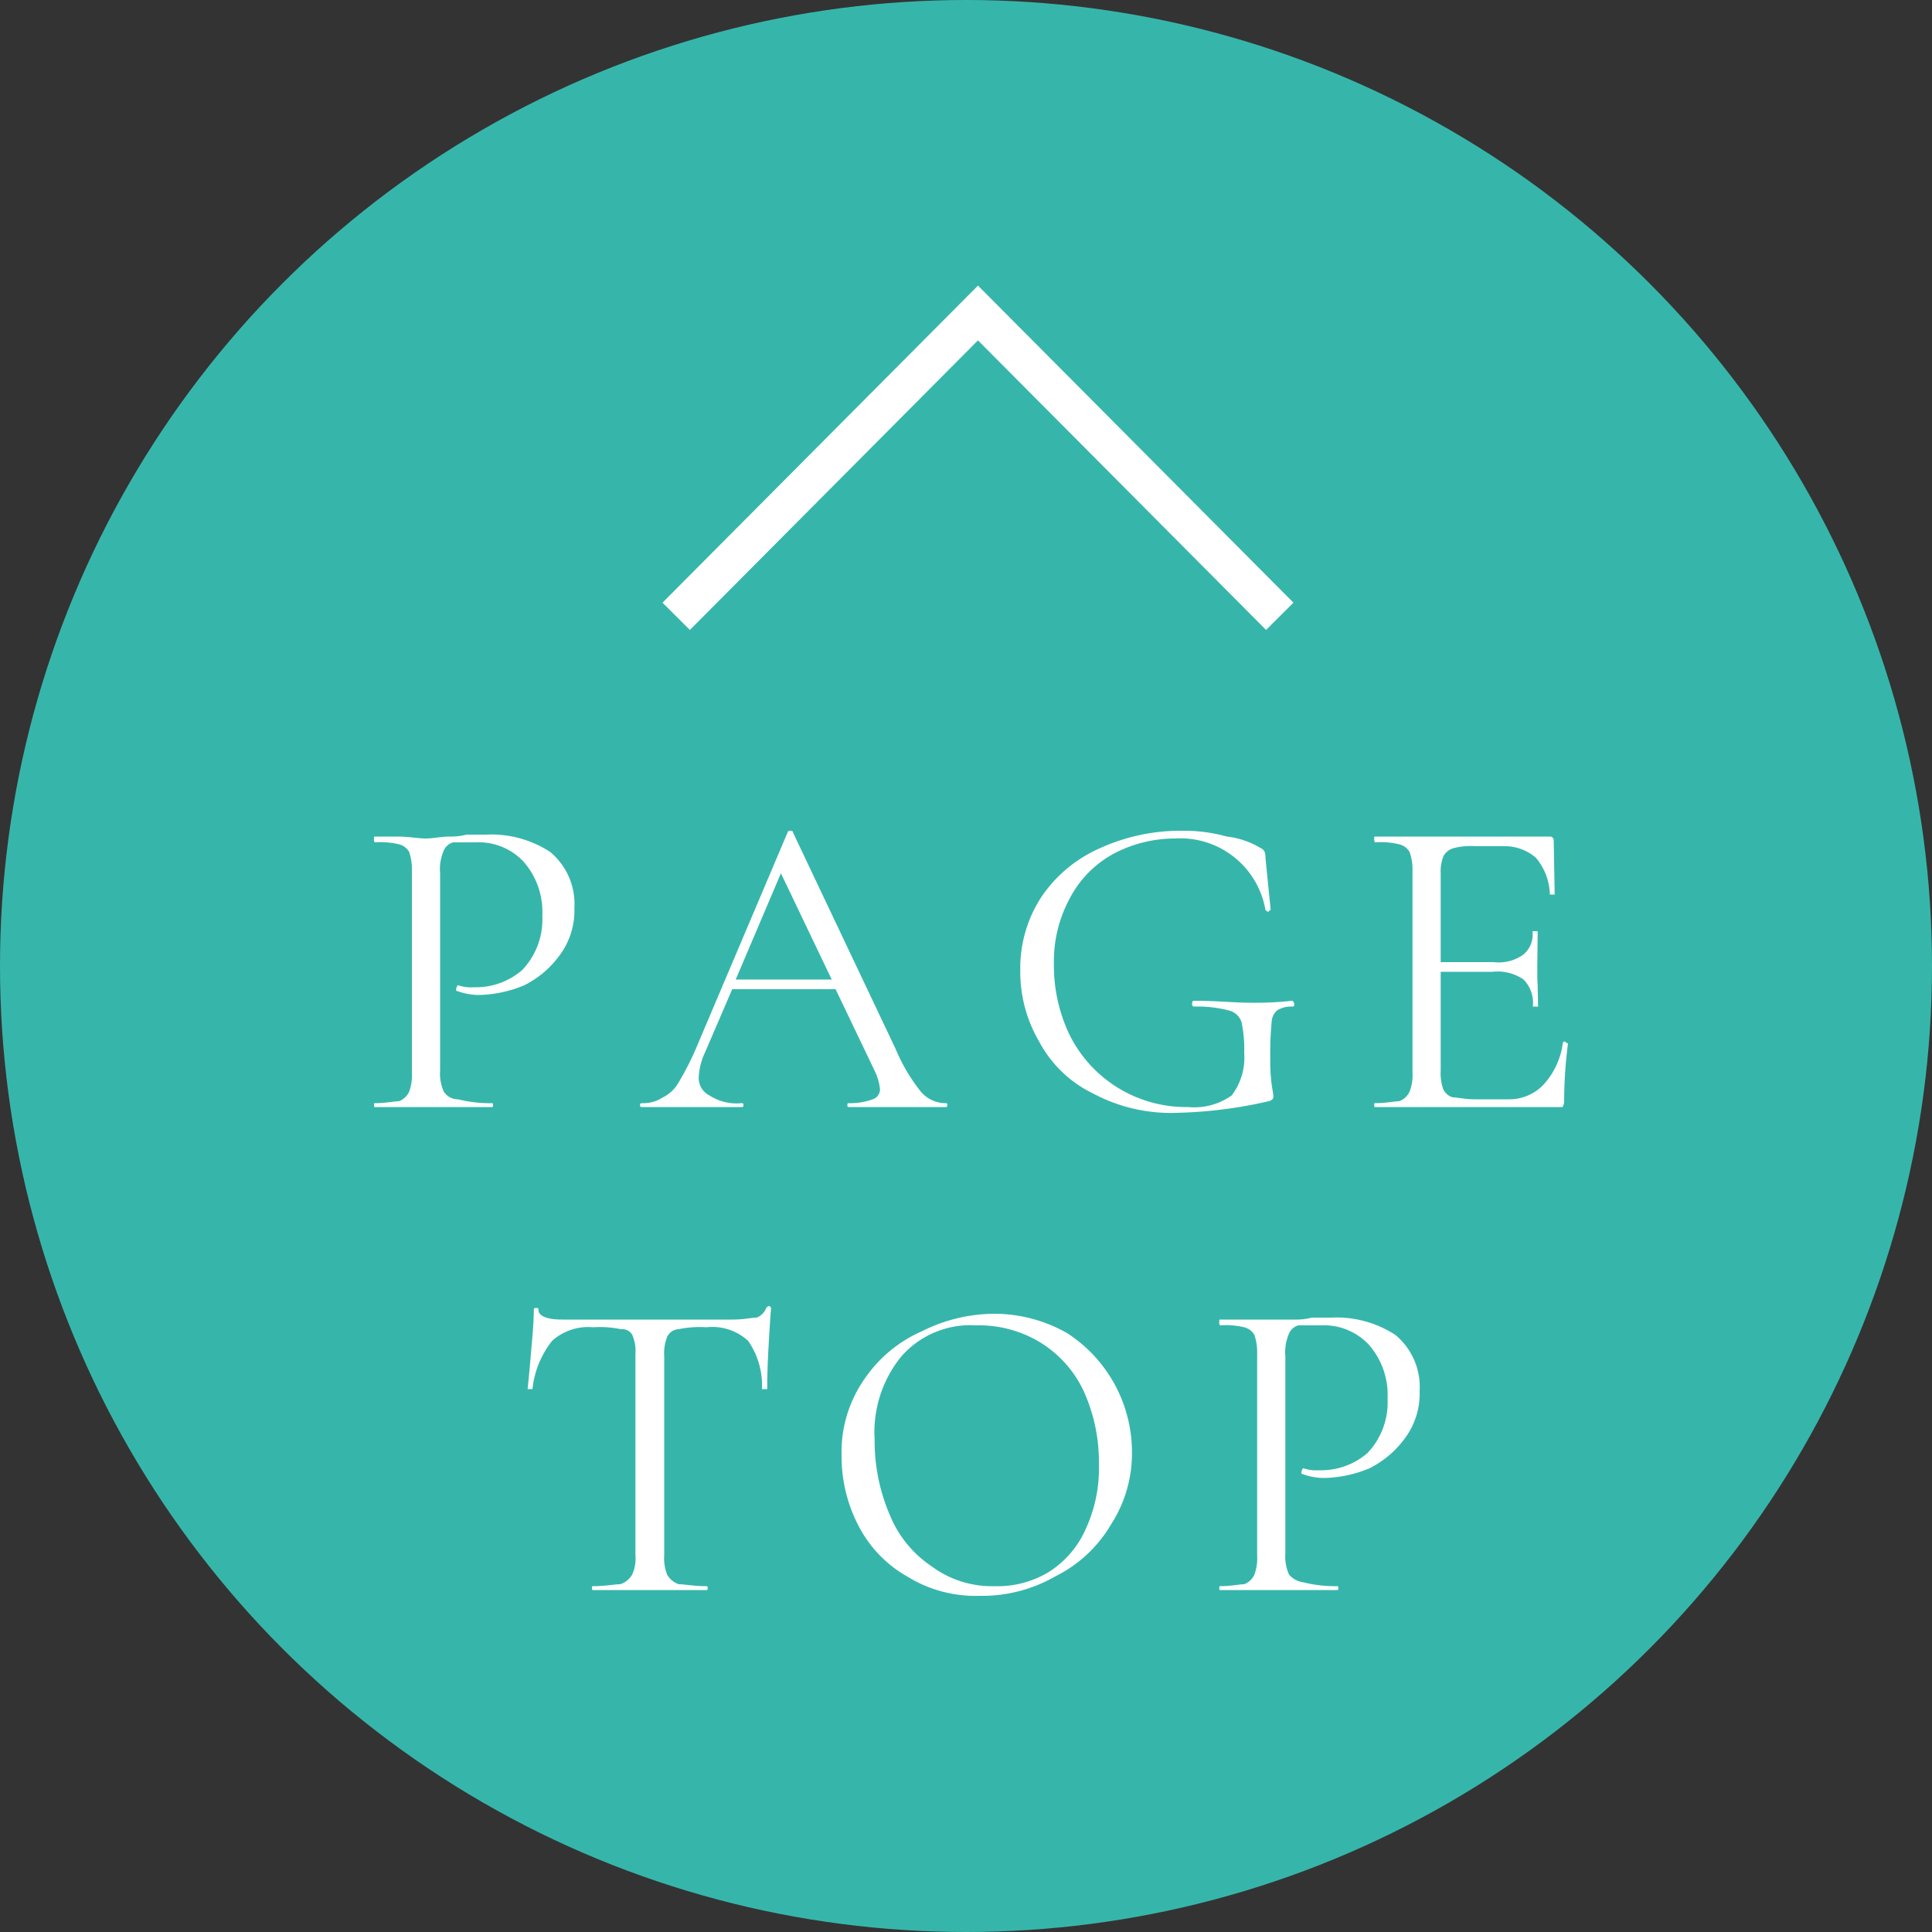
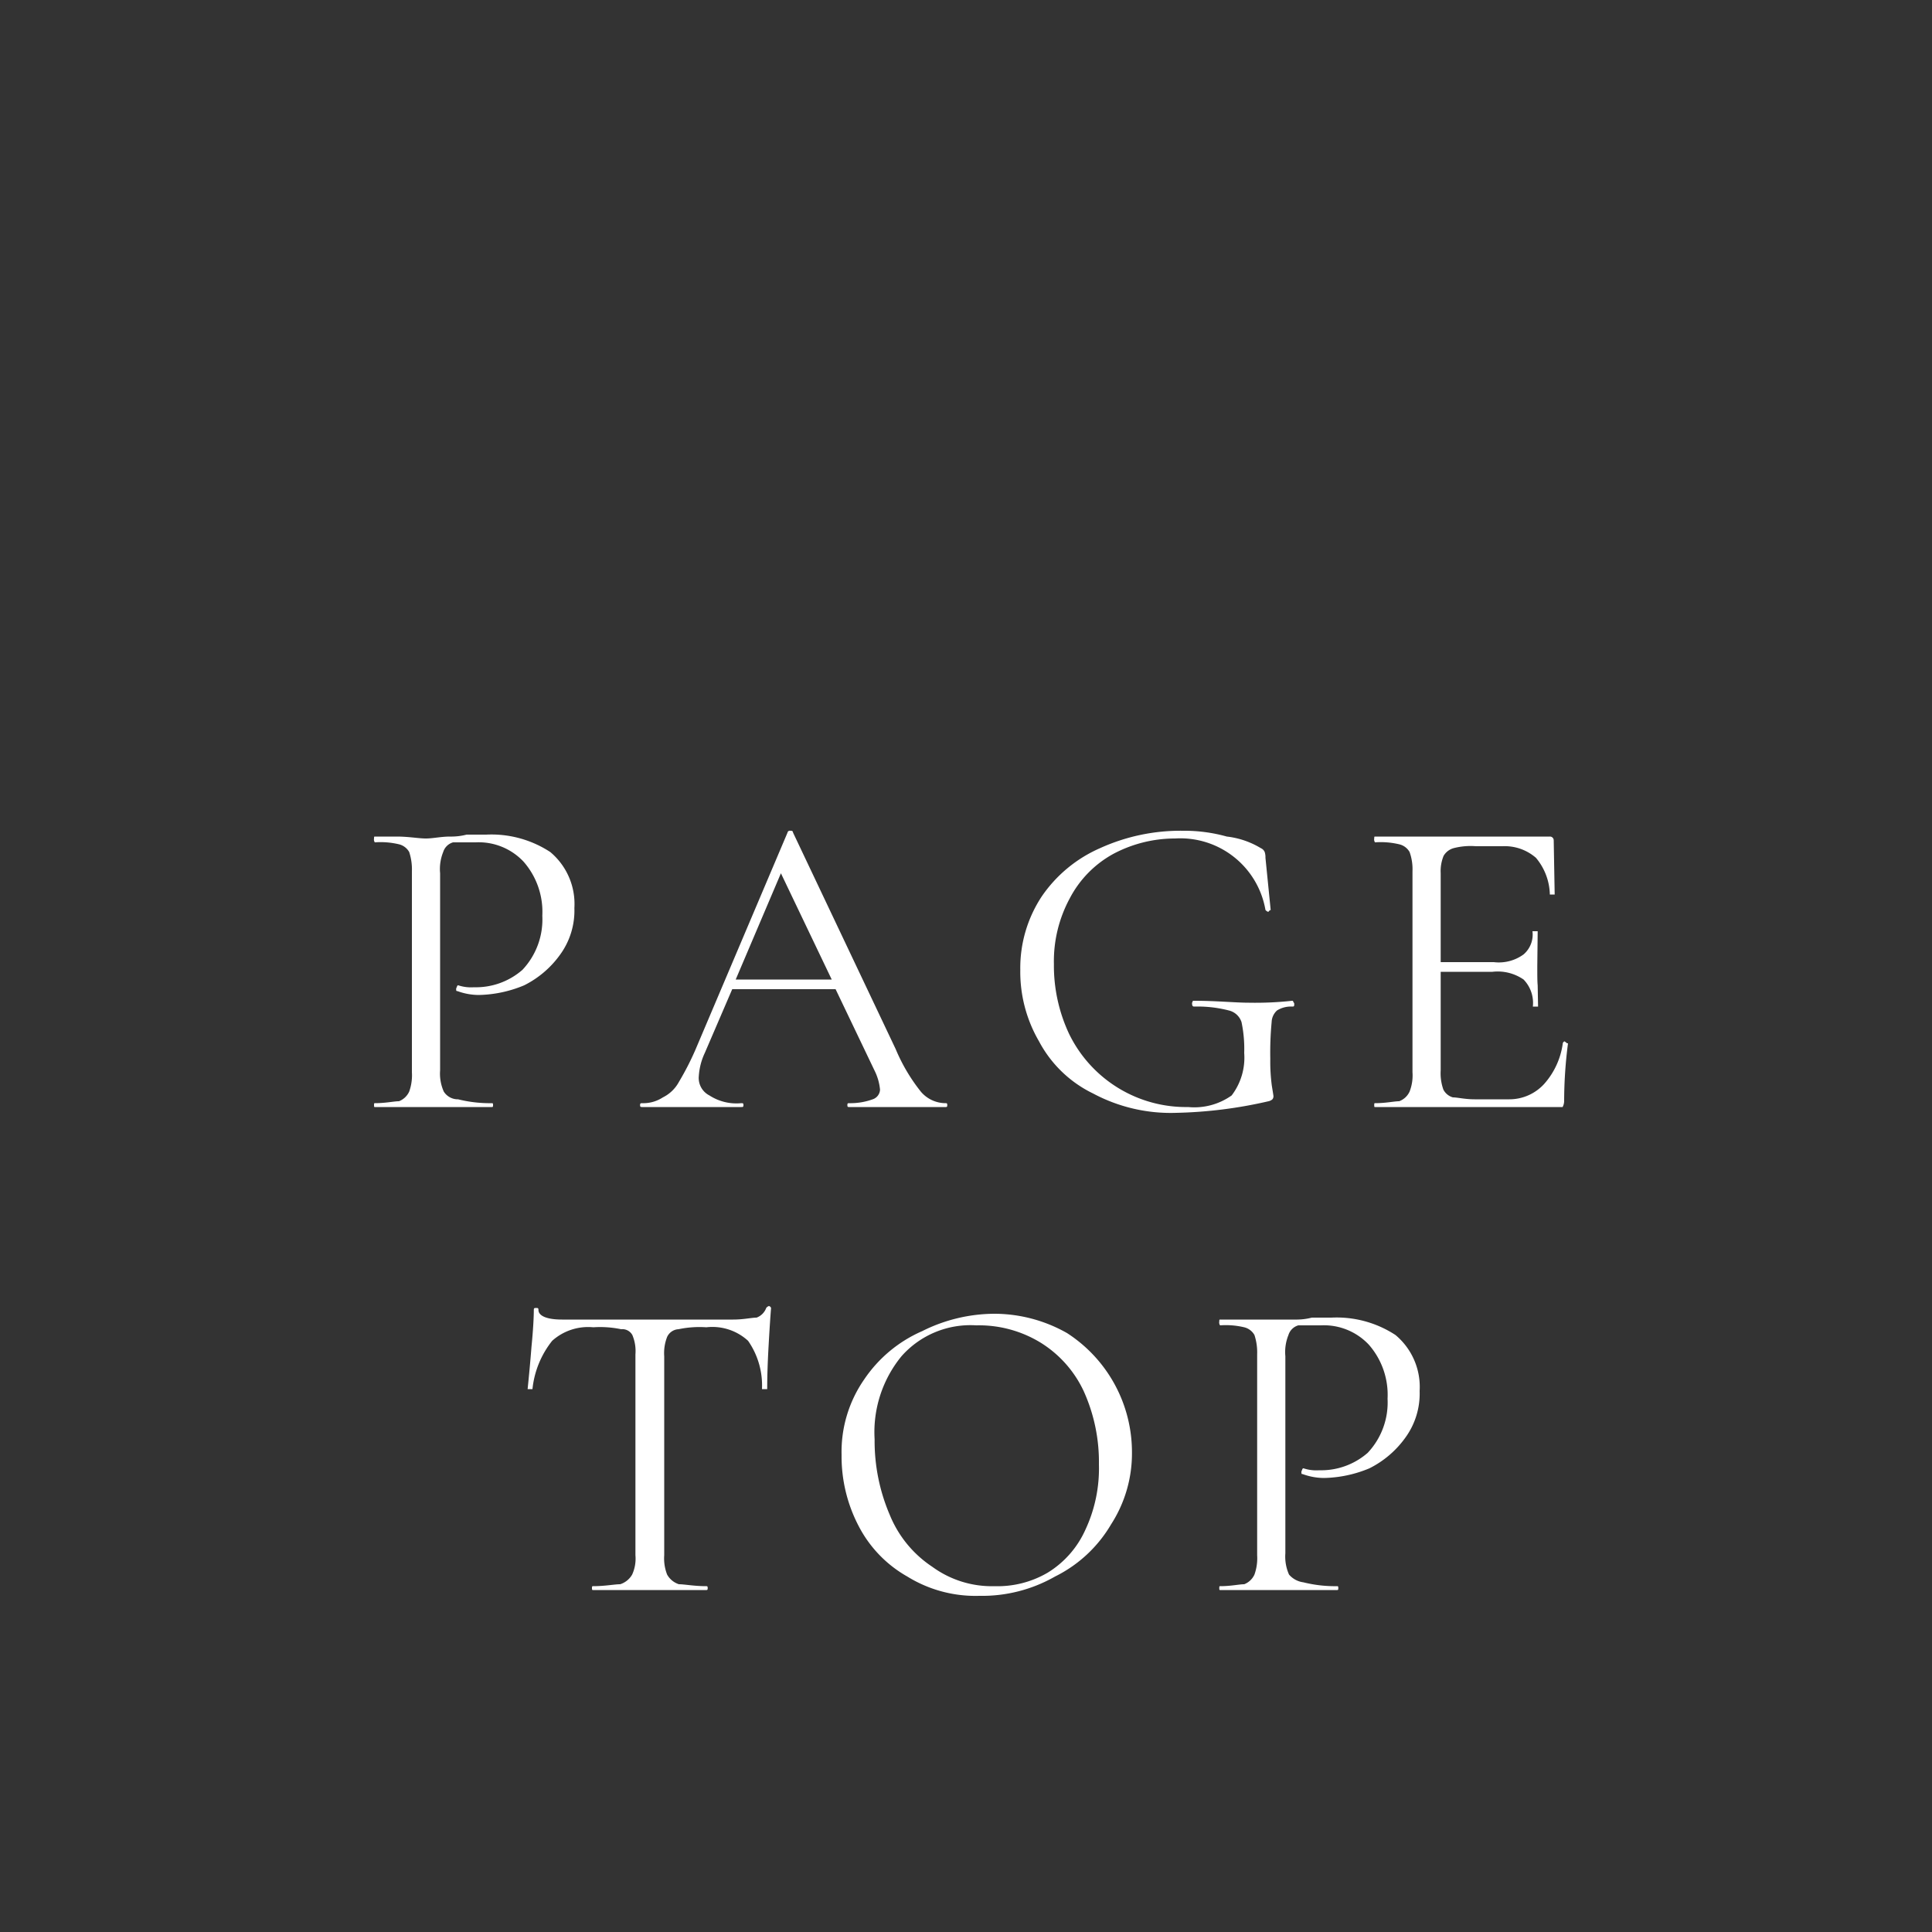
<svg xmlns="http://www.w3.org/2000/svg" id="pagetop.svg" width="100" height="100" viewBox="0 0 100 100">
  <rect x="0" y="0" width="100" height="100" fill="#333333" stroke="none" />
  <defs>
    <style>
      .cls-1 {
        fill: #36B6AB;
      }

      .cls-2 {
        fill: none;
        stroke: #fff;
        stroke-width: 2px;
      }

      .cls-2, .cls-3 {
        fill-rule: evenodd;
      }

      .cls-3 {
        fill: #fff;
      }
    </style>
  </defs>
-   <circle id="楕円形_2" data-name="楕円形 2" class="cls-1" cx="50" cy="50" r="50" />
-   <path id="長方形_536" data-name="長方形 536" class="cls-2" d="M2064,15758.9l15.62-15.7,15.62,15.7" transform="translate(-2029 -15727)" />
  <path id="PAGE_TOP" data-name="PAGE TOP" class="cls-3" d="M2051.78,15782.4v-10.2a2.348,2.348,0,0,1,.16-1.1,0.75,0.75,0,0,1,.51-0.5h1.17a3.187,3.187,0,0,1,2.48,1,3.938,3.938,0,0,1,.97,2.8,3.8,3.8,0,0,1-1.03,2.8,3.664,3.664,0,0,1-2.51.9,2.1,2.1,0,0,1-.81-0.1c-0.03,0-.05,0-0.08.1a0.193,0.193,0,0,0-.03.1c0,0.1.02,0.1,0.07,0.1a3.227,3.227,0,0,0,1.1.2,6.39,6.39,0,0,0,2.35-.5,5.079,5.079,0,0,0,1.87-1.6,3.87,3.87,0,0,0,.73-2.4,3.5,3.5,0,0,0-1.25-2.9,5.556,5.556,0,0,0-3.32-.9h-1.01a3.159,3.159,0,0,1-.85.1c-0.47,0-.89.1-1.26,0.1s-0.88-.1-1.51-0.1h-1.13c-0.03,0-.04,0-0.04.1a0.262,0.262,0,0,0,.04.2,4.1,4.1,0,0,1,1.25.1,0.835,0.835,0,0,1,.53.4,2.876,2.876,0,0,1,.14,1v10.4a2.51,2.51,0,0,1-.14,1,0.967,0.967,0,0,1-.53.5c-0.26,0-.68.1-1.25,0.1-0.03,0-.04,0-0.04.1s0.01,0.1.04,0.1h6.06c0.04,0,.06,0,0.06-0.1s-0.02-.1-0.06-0.1a6.79,6.79,0,0,1-1.75-.2,0.86,0.86,0,0,1-.74-0.4,2.276,2.276,0,0,1-.19-1.1h0Zm26.17,1.7a1.678,1.678,0,0,1-1.29-.6,9.255,9.255,0,0,1-1.3-2.2l-5.31-11.2c-0.02-.1-0.06-0.1-0.14-0.1a0.122,0.122,0,0,0-.15.1l-4.75,11.2a14.421,14.421,0,0,1-.87,1.7,1.889,1.889,0,0,1-.83.8,1.847,1.847,0,0,1-1.07.3c-0.07,0-.11,0-0.11.1s0.04,0.1.11,0.1h5.13c0.08,0,.11,0,0.11-0.1s-0.03-.1-0.11-0.1a2.569,2.569,0,0,1-1.65-.4,1.012,1.012,0,0,1-.55-1,3.3,3.3,0,0,1,.31-1.2l1.42-3.3h5.35l2.01,4.2a2.787,2.787,0,0,1,.29,1,0.552,0.552,0,0,1-.38.5,3.39,3.39,0,0,1-1.22.2c-0.06,0-.09,0-0.09.1s0.03,0.1.09,0.1h5c0.05,0,.08,0,0.08-0.1s-0.03-.1-0.08-0.1h0Zm-8.53-11.9,2.63,5.5h-4.97Zm20.47,12.4a23.251,23.251,0,0,0,4.77-.6,0.447,0.447,0,0,0,.2-0.1,0.249,0.249,0,0,0,.05-0.2s-0.03-.2-0.08-0.5a9.545,9.545,0,0,1-.08-1.4,16.957,16.957,0,0,1,.07-1.9,0.848,0.848,0,0,1,.28-0.6,1.361,1.361,0,0,1,.78-0.2c0.07,0,.11,0,0.11-0.1s-0.01-.1-0.03-0.1c-0.03-.1-0.05-0.1-0.08-0.1a17.481,17.481,0,0,1-2.23.1c-0.72,0-1.67-.1-2.84-0.1h-0.07a0.2,0.2,0,0,1-.04.1c0,0.2.05,0.2,0.14,0.2a6.4,6.4,0,0,1,1.76.2,0.914,0.914,0,0,1,.66.6,6.7,6.7,0,0,1,.14,1.6,3.229,3.229,0,0,1-.65,2.2,3.332,3.332,0,0,1-2.25.6,6.729,6.729,0,0,1-6.17-3.8,8.316,8.316,0,0,1-.78-3.6,6.845,6.845,0,0,1,.82-3.4,5.547,5.547,0,0,1,2.25-2.3,6.8,6.8,0,0,1,3.2-.8,4.471,4.471,0,0,1,4.68,3.7,0.318,0.318,0,0,0,.15.1,0.212,0.212,0,0,1,.12-0.1l-0.27-2.7a0.884,0.884,0,0,0-.04-0.3,0.378,0.378,0,0,0-.2-0.2,4.353,4.353,0,0,0-1.76-.6,8.157,8.157,0,0,0-2.25-.3,10.076,10.076,0,0,0-4.31.9,7.1,7.1,0,0,0-3.02,2.5,6.723,6.723,0,0,0-1.11,3.8,7.142,7.142,0,0,0,.97,3.7,6.249,6.249,0,0,0,2.8,2.7,8.531,8.531,0,0,0,4.31,1h0Zm20-3.6a3.951,3.951,0,0,1-.96,2.1,2.437,2.437,0,0,1-1.8.8h-1.8c-0.51,0-.89-0.1-1.13-0.1a0.8,0.8,0,0,1-.49-0.4,2.51,2.51,0,0,1-.14-1v-5.1h2.68a2.361,2.361,0,0,1,1.61.4,1.74,1.74,0,0,1,.48,1.4h0.27l-0.02-1.1c-0.02-.2-0.02-0.5-0.02-1l0.02-1.8h-0.27a1.352,1.352,0,0,1-.46,1.2,2.173,2.173,0,0,1-1.54.4h-2.75v-4.6a2.089,2.089,0,0,1,.15-0.9,0.869,0.869,0,0,1,.52-0.4,3.5,3.5,0,0,1,1.15-.1h1.38a2.461,2.461,0,0,1,1.73.6,3.059,3.059,0,0,1,.72,1.9h0.25l-0.05-2.8a0.194,0.194,0,0,0-.2-0.2h-9.05c-0.03,0-.04,0-0.04.1a0.262,0.262,0,0,0,.04.2,4.1,4.1,0,0,1,1.25.1,0.831,0.831,0,0,1,.54.4,2.627,2.627,0,0,1,.15,1v10.4a2.3,2.3,0,0,1-.15,1,0.956,0.956,0,0,1-.54.5c-0.26,0-.68.1-1.25,0.1-0.03,0-.04,0-0.04.1s0.01,0.1.04,0.1h9.71a0.674,0.674,0,0,0,.08-0.3,23.255,23.255,0,0,1,.2-3h-0.05a1.47,1.47,0,0,0-.13-0.1,0.138,0.138,0,0,0-.09.1h0Zm-50.18,14.7a5.328,5.328,0,0,1,1.44.1,0.592,0.592,0,0,1,.58.3,2.13,2.13,0,0,1,.16,1v10.4a1.984,1.984,0,0,1-.17,1,1.1,1.1,0,0,1-.62.5c-0.3,0-.77.1-1.41,0.1-0.03,0-.05,0-0.05.1s0.02,0.1.05,0.1h5.87c0.04,0,.07,0,0.07-0.1s-0.03-.1-0.07-0.1c-0.65,0-1.12-.1-1.42-0.1a1.079,1.079,0,0,1-.61-0.5,2.3,2.3,0,0,1-.15-1v-10.3a2.3,2.3,0,0,1,.15-1,0.685,0.685,0,0,1,.59-0.4,5.248,5.248,0,0,1,1.44-.1,2.735,2.735,0,0,1,2.16.7,4.039,4.039,0,0,1,.72,2.5h0.27c0-.6.02-1.3,0.07-2.2s0.09-1.5.13-2a0.156,0.156,0,0,0-.11-0.1,0.277,0.277,0,0,0-.14.1,0.848,0.848,0,0,1-.5.5c-0.26,0-.67.1-1.21,0.1h-8.86c-0.81,0-1.22-.2-1.22-0.5,0-.1-0.04-0.1-0.12-0.1s-0.12,0-.12.1c0,0.4-.04,1.1-0.12,1.9-0.07.9-.14,1.6-0.2,2.2h0.25a4.8,4.8,0,0,1,1.02-2.5,2.788,2.788,0,0,1,2.13-.7h0Zm19.98,13.9a7.608,7.608,0,0,0,3.92-1,6.914,6.914,0,0,0,2.9-2.7,6.768,6.768,0,0,0,1.08-3.7,7.337,7.337,0,0,0-3.36-6.2,7.64,7.64,0,0,0-3.75-1,8.408,8.408,0,0,0-3.75.9,6.984,6.984,0,0,0-3,2.5,6.567,6.567,0,0,0-1.17,3.9,7.778,7.778,0,0,0,.89,3.7,6.352,6.352,0,0,0,2.51,2.6,6.71,6.71,0,0,0,3.73,1h0Zm0.79-.5a5.222,5.222,0,0,1-3.22-1,5.878,5.878,0,0,1-2.21-2.7,9.7,9.7,0,0,1-.78-3.9,6.2,6.2,0,0,1,1.39-4.3,4.76,4.76,0,0,1,3.87-1.6,6.114,6.114,0,0,1,3.34.9,5.886,5.886,0,0,1,2.22,2.5,8.9,8.9,0,0,1,.79,3.8,7.494,7.494,0,0,1-.71,3.4,5,5,0,0,1-1.94,2.2,5.126,5.126,0,0,1-2.75.7h0Zm15.05-1.7v-10.2a2.348,2.348,0,0,1,.16-1.1,0.75,0.75,0,0,1,.51-0.5h1.17a3.187,3.187,0,0,1,2.48,1,3.938,3.938,0,0,1,.97,2.8,3.8,3.8,0,0,1-1.03,2.8,3.664,3.664,0,0,1-2.51.9,2.1,2.1,0,0,1-.81-0.1c-0.03,0-.05,0-0.08.1a0.193,0.193,0,0,0-.03.1c0,0.1.02,0.1,0.07,0.1a3.227,3.227,0,0,0,1.1.2,6.39,6.39,0,0,0,2.35-.5,5.079,5.079,0,0,0,1.87-1.6,3.87,3.87,0,0,0,.73-2.4,3.5,3.5,0,0,0-1.25-2.9,5.556,5.556,0,0,0-3.32-.9h-1.01a3.159,3.159,0,0,1-.85.1h-3.9c-0.03,0-.04,0-0.04.1a0.262,0.262,0,0,0,.04.2,4.1,4.1,0,0,1,1.25.1,0.835,0.835,0,0,1,.53.4,2.876,2.876,0,0,1,.14,1v10.4a2.51,2.51,0,0,1-.14,1,0.967,0.967,0,0,1-.53.5c-0.26,0-.68.1-1.25,0.1-0.03,0-.04,0-0.04.1s0.01,0.1.04,0.1h6.06c0.04,0,.06,0,0.06-0.1s-0.02-.1-0.06-0.1a6.79,6.79,0,0,1-1.75-.2,1.182,1.182,0,0,1-.74-0.4,2.276,2.276,0,0,1-.19-1.1h0Z" transform="translate(-2029 -15727)" />
</svg>